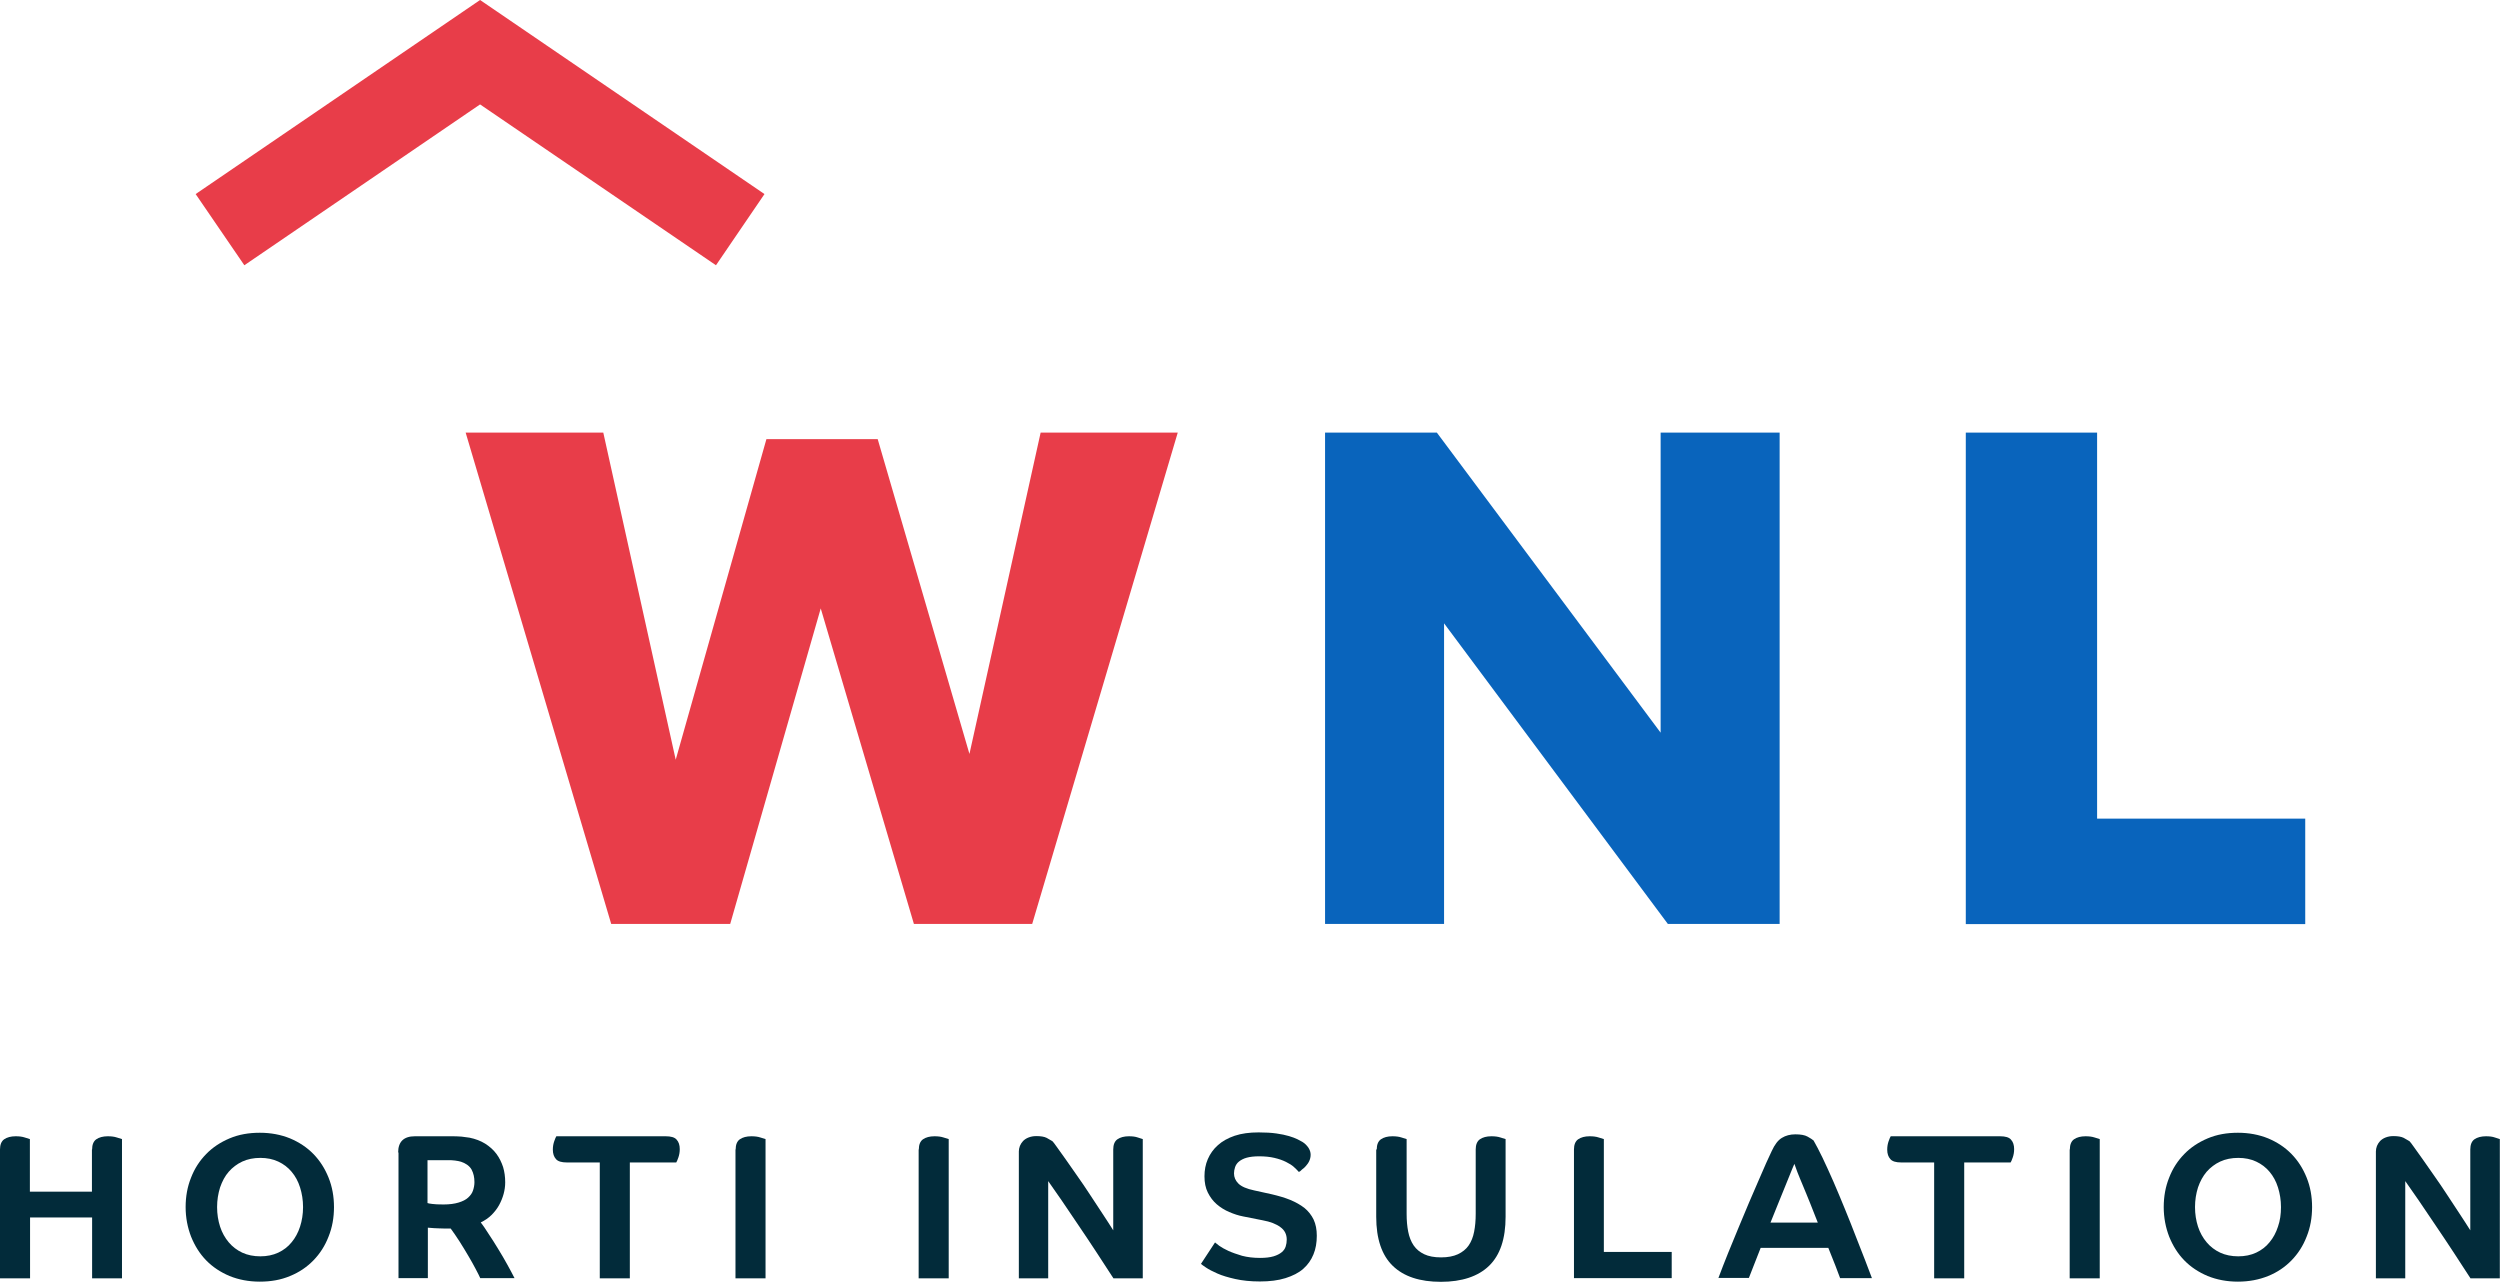
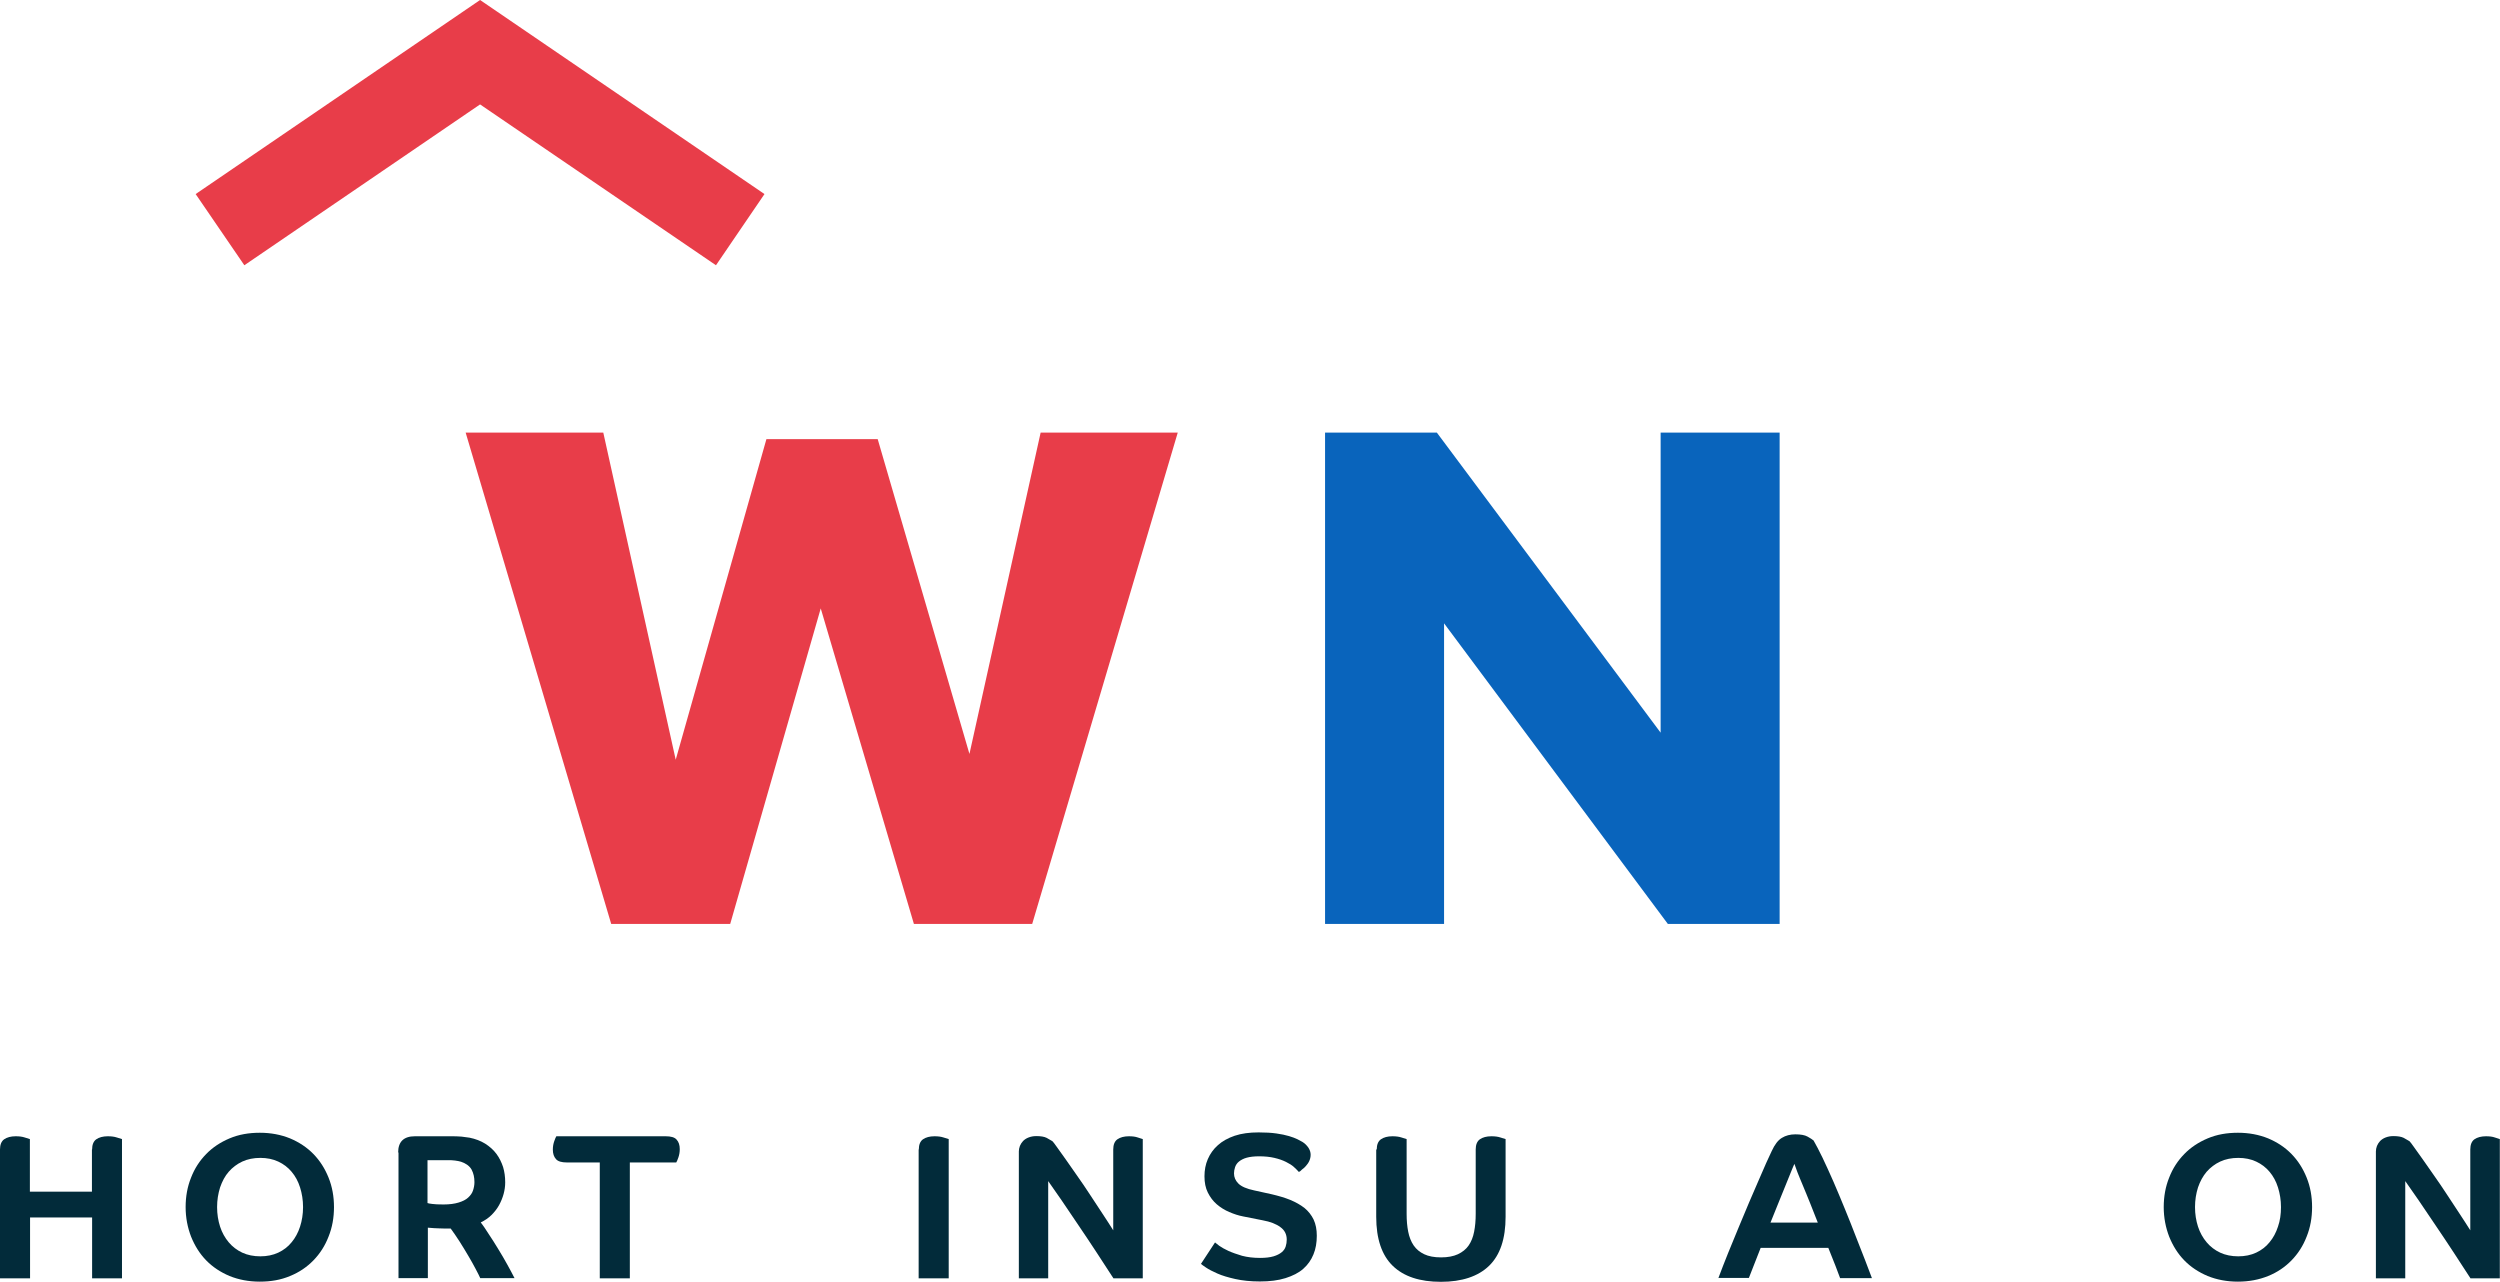
<svg xmlns="http://www.w3.org/2000/svg" version="1.1" id="wnl_full_color" x="0px" y="0px" viewBox="0 0 1422.2 729.2" style="enable-background:new 0 0 1422.2 729.2;" xml:space="preserve">
  <style type="text/css">
	.st0{fill:#E83D49;}
	.st1{fill:#0964BC;}
	.st2{fill:#022B3A;}
</style>
  <path class="st0" d="M347.7,525.6l-82.8-279.5h78.3l41.2,186.1L436,249.8h63.3l52.2,179.1l40.5-182.8h78l-82.8,279.5h-67.3  l-53-179.5l-51.5,179.5H347.7z" />
  <path class="st1" d="M753.8,525.6V246.1h63.6l127.3,170.7V246.1h67.7v279.5h-63.6l-127.3-171v171H753.8z" />
-   <path class="st1" d="M1118.3,525.6V246.1h74.7v219.6h118.4v60H1118.3z" />
  <polygon class="st0" points="407.3,150.9 273.1,59.4 139,150.9 111.3,110.4 273.1,0 434.9,110.4 " />
  <path class="st2" d="M52.4,653.9c0-2.7,0.8-4.7,2.4-5.8c1.6-1.1,3.8-1.7,6.5-1.7c2,0,3.7,0.2,5.2,0.7c1.5,0.5,2.5,0.8,2.9,0.9v79.2  H52.4v-34.6H17.1v34.6H0v-73.3c0-2.7,0.8-4.7,2.4-5.8c1.6-1.1,3.8-1.7,6.5-1.7c2,0,3.7,0.2,5.2,0.7c1.5,0.5,2.5,0.8,2.9,0.9v29.9  h35.3V653.9z" />
  <path class="st2" d="M190,686.7c0,6-1,11.6-3.1,16.8c-2,5.2-4.9,9.7-8.6,13.5c-3.7,3.8-8.1,6.8-13.3,8.9c-5.2,2.2-10.9,3.2-17.2,3.2  c-6.3,0-12-1.1-17.2-3.2c-5.2-2.2-9.6-5.1-13.3-8.9c-3.7-3.8-6.5-8.3-8.6-13.5c-2-5.2-3.1-10.8-3.1-16.8c0-6,1-11.6,3.1-16.8  c2-5.2,4.9-9.6,8.6-13.4c3.7-3.8,8.1-6.7,13.3-8.9c5.2-2.2,10.9-3.2,17.2-3.2c6.3,0,12,1.1,17.2,3.2c5.2,2.2,9.6,5.1,13.3,8.9  c3.7,3.8,6.5,8.2,8.6,13.4C189,675.1,190,680.7,190,686.7z M172.4,686.7c0-4-0.6-7.7-1.7-11.2c-1.1-3.5-2.7-6.4-4.8-8.9  c-2.1-2.5-4.6-4.4-7.6-5.8c-3-1.4-6.4-2.1-10.2-2.1c-3.8,0-7.3,0.7-10.3,2.1c-3,1.4-5.6,3.4-7.7,5.8s-3.7,5.4-4.9,8.9  c-1.1,3.5-1.7,7.2-1.7,11.2s0.6,7.7,1.7,11.1c1.1,3.4,2.8,6.4,4.9,8.9c2.1,2.5,4.7,4.5,7.7,5.9c3,1.4,6.5,2.1,10.3,2.1  c3.8,0,7.2-0.7,10.2-2.1c3-1.4,5.6-3.4,7.6-5.9c2.1-2.5,3.7-5.5,4.8-8.9C171.8,694.4,172.4,690.7,172.4,686.7z" />
  <path class="st2" d="M226.5,655.6c0-6.1,3.2-9.2,9.5-9.2h21.9c1.5,0,3.1,0.1,4.7,0.2c1.6,0.2,3.1,0.4,4.5,0.6  c3.4,0.7,6.3,1.8,8.9,3.4c2.5,1.6,4.7,3.5,6.4,5.8c1.7,2.3,2.9,4.8,3.8,7.5c0.8,2.7,1.2,5.6,1.2,8.7c0,2.2-0.3,4.4-0.9,6.6  c-0.6,2.2-1.5,4.4-2.6,6.4c-1.1,2-2.6,3.9-4.3,5.6c-1.7,1.7-3.8,3.1-6.1,4.2c1.3,1.7,2.8,3.9,4.5,6.6c1.8,2.7,3.6,5.5,5.4,8.5  c1.8,3,3.6,5.9,5.2,8.9c1.6,2.9,3,5.5,4.1,7.7h-19.5c-0.5-1.2-1.4-2.9-2.6-5.2c-1.2-2.3-2.6-4.8-4.2-7.5c-1.6-2.7-3.2-5.4-5-8.2  c-1.8-2.7-3.4-5.2-5-7.3c-2.5,0-4.7,0-6.5-0.1c-1.8,0-4-0.2-6.5-0.4v28.7h-16.7V655.6z M269.9,672.5c0-2.7-0.5-5-1.6-7.1  c-1.1-2-3.1-3.5-6-4.5c-0.9-0.3-2.1-0.5-3.5-0.7c-1.4-0.2-2.7-0.2-4.1-0.2h-11.5v24.4c0.4,0.2,1.3,0.3,2.7,0.5  c1.4,0.2,3.5,0.3,6.4,0.3c3.5,0,6.3-0.4,8.6-1.1c2.3-0.7,4.1-1.6,5.4-2.8c1.3-1.2,2.3-2.5,2.8-4.1  C269.6,675.7,269.9,674.1,269.9,672.5z" />
  <path class="st2" d="M378.7,646.4c3,0,5.1,0.6,6.2,1.9c1.2,1.3,1.8,3.1,1.8,5.4c0,1.8-0.3,3.4-0.8,4.8c-0.5,1.4-0.9,2.4-1.2,2.8  h-26.4v65.9h-17.1v-65.9h-18.7c-3,0-5.1-0.6-6.2-1.9c-1.2-1.3-1.8-3.1-1.8-5.4c0-1.8,0.3-3.4,0.8-4.8c0.5-1.4,0.9-2.4,1.2-2.8H378.7  z" />
-   <path class="st2" d="M418.5,653.9c0-2.7,0.8-4.7,2.4-5.8c1.6-1.1,3.8-1.7,6.5-1.7c2,0,3.7,0.2,5.2,0.7c1.5,0.5,2.5,0.8,2.9,0.9v79.2  h-17.1V653.9z" />
  <path class="st2" d="M522.7,653.9c0-2.7,0.8-4.7,2.4-5.8c1.6-1.1,3.8-1.7,6.5-1.7c2,0,3.7,0.2,5.2,0.7c1.5,0.5,2.5,0.8,2.9,0.9v79.2  h-17.1V653.9z" />
  <path class="st2" d="M598.7,649.2c0.4,0.4,1.3,1.5,2.6,3.4c1.4,1.9,3,4.2,5,7c2,2.8,4.1,5.9,6.5,9.3c2.4,3.4,4.8,6.9,7.2,10.6  c2.4,3.6,4.8,7.2,7.1,10.8c2.3,3.5,4.4,6.7,6.2,9.6v-46c0-2.7,0.8-4.7,2.4-5.8c1.6-1.1,3.8-1.7,6.5-1.7c2,0,3.7,0.2,5.1,0.7  c1.5,0.5,2.4,0.8,2.8,0.9v79.2h-16.7c-2.7-4.2-5.8-9-9.3-14.3c-3.5-5.3-6.9-10.5-10.4-15.6c-3.5-5.1-6.7-10-9.8-14.5  c-3.1-4.5-5.6-8.1-7.6-10.9v55.3h-16.7V655c0-1,0.2-2,0.6-3.1c0.4-1,1-1.9,1.8-2.8c0.8-0.8,1.8-1.5,3.1-2c1.3-0.5,2.7-0.8,4.4-0.8  c2.5,0,4.5,0.3,5.9,1C596.8,648.1,597.9,648.7,598.7,649.2z" />
  <path class="st2" d="M738.9,666.7c-0.7-0.8-1.6-1.7-2.8-2.8s-2.7-2-4.5-2.9c-1.8-0.9-4-1.7-6.6-2.3c-2.5-0.6-5.5-0.9-8.8-0.9  c-2.8,0-5.2,0.3-7,0.8c-1.8,0.5-3.3,1.3-4.4,2.2c-1.1,0.9-1.8,2-2.2,3.2c-0.4,1.2-0.6,2.4-0.6,3.5c0,2.2,0.8,4.1,2.5,5.8  c1.7,1.7,4.7,3,9,3.9l10,2.2c3.8,0.9,7.3,1.9,10.5,3.2c3.1,1.3,5.8,2.8,8.1,4.6c2.2,1.8,4,4.1,5.2,6.6c1.2,2.6,1.8,5.6,1.8,9.2  c0,3.9-0.6,7.5-1.9,10.6c-1.3,3.2-3.2,5.9-5.8,8.2c-2.6,2.3-6,4-10.1,5.3c-4.1,1.3-9,1.9-14.6,1.9c-5.3,0-10-0.5-14-1.4  c-4-0.9-7.4-1.9-10.1-3.1c-2.7-1.2-4.9-2.3-6.5-3.4c-1.6-1.1-2.5-1.7-2.9-2.1l8-12.2c0.3,0.3,1.1,0.9,2.4,1.9c1.3,0.9,3,1.9,5.2,2.9  c2.2,1,4.8,1.9,7.8,2.8c3.1,0.8,6.5,1.2,10.2,1.2c3.1,0,5.7-0.3,7.7-0.9c2-0.6,3.5-1.4,4.6-2.3c1.1-0.9,1.9-2,2.3-3.3  c0.4-1.3,0.6-2.5,0.6-3.9c0-3-1.2-5.4-3.6-7.1c-2.4-1.8-5.7-3.1-10.1-3.9l-11.1-2.2c-2.7-0.5-5.3-1.4-7.9-2.5  c-2.6-1.1-5-2.6-7.1-4.4c-2.1-1.8-3.8-4.1-5.1-6.7c-1.3-2.6-1.9-5.7-1.9-9.2s0.6-6.8,1.9-9.8c1.3-3,3.2-5.7,5.7-7.9  c2.5-2.3,5.8-4.1,9.6-5.4c3.9-1.3,8.4-1.9,13.6-1.9c3.9,0,7.3,0.2,10.1,0.6c2.8,0.4,5.2,0.9,7.2,1.5c2,0.6,3.6,1.2,4.8,1.8  c1.2,0.6,2.1,1.1,2.8,1.5c1.5,0.9,2.6,2.1,3.5,3.4c0.8,1.3,1.2,2.6,1.2,3.9c0,1.3-0.3,2.5-0.8,3.6c-0.5,1.1-1.2,2-1.9,2.8  c-0.7,0.8-1.4,1.5-2.2,2C740,666.1,739.4,666.5,738.9,666.7z" />
  <path class="st2" d="M783.2,653.9c0-2.7,0.8-4.7,2.4-5.8c1.6-1.1,3.8-1.7,6.5-1.7c2,0,3.7,0.2,5.2,0.7c1.5,0.5,2.5,0.8,2.9,0.9v42.5  c0,3.8,0.3,7.2,0.9,10.2c0.6,3,1.6,5.6,3.1,7.8c1.5,2.2,3.5,3.8,6,5c2.5,1.2,5.7,1.8,9.6,1.8c3.8,0,7-0.6,9.6-1.8  c2.5-1.2,4.6-2.8,6.1-5c1.5-2.2,2.5-4.7,3.1-7.8c0.6-3,0.9-6.4,0.9-10.2v-36.6c0-2.7,0.8-4.7,2.4-5.8c1.6-1.1,3.8-1.7,6.5-1.7  c2,0,3.7,0.2,5.2,0.7c1.5,0.5,2.5,0.8,2.9,0.9v44.2c0,12.5-3.1,21.8-9.4,27.9c-6.2,6-15.4,9.1-27.4,9.1s-21.1-3-27.4-9.1  c-6.2-6-9.4-15.3-9.4-27.9V653.9z" />
-   <path class="st2" d="M895.4,653.9c0-2.7,0.8-4.7,2.4-5.8c1.6-1.1,3.8-1.7,6.5-1.7c2,0,3.7,0.2,5.2,0.7c1.5,0.5,2.5,0.8,2.9,0.9v64.2  H951v14.9h-55.6V653.9z" />
  <path class="st2" d="M977.5,727.2c1.7-4.6,3.6-9.4,5.6-14.4c2-4.9,4-9.8,6-14.6s4-9.5,5.9-14.1c1.9-4.5,3.7-8.7,5.4-12.5  c1.6-3.8,3.1-7.2,4.4-10.1c1.3-2.9,2.3-5.1,3.1-6.7c1.7-3.7,3.6-6.2,5.8-7.5c2.1-1.3,4.7-2,7.6-2c3.1,0,5.4,0.4,7,1.3  c1.6,0.9,2.7,1.6,3.4,2.2c1.4,2.4,3.1,5.7,5.1,9.8c2,4.1,4,8.7,6.2,13.6c2.2,5,4.3,10.2,6.5,15.5c2.2,5.4,4.3,10.6,6.2,15.6  c2,5,3.7,9.6,5.4,13.8c1.6,4.2,2.9,7.5,3.8,10h-18.1c-0.6-1.7-1.5-4-2.6-6.9c-1.1-2.9-2.5-6.3-4.1-10.3h-38.5c-1.6,4-2.9,7.4-4,10.2  c-1.1,2.8-2,5.1-2.7,6.9H977.5z M1020.8,662.1c-0.4,0.8-1,2.3-1.9,4.5c-0.9,2.2-2,4.8-3.2,7.9c-1.2,3.1-2.6,6.4-4.1,10.1  c-1.5,3.6-2.9,7.3-4.4,10.9h26.9c-1.4-3.6-2.8-7.2-4.3-10.9c-1.5-3.6-2.8-7-4.1-10c-1.3-3-2.3-5.6-3.2-7.8  C1021.7,664.5,1021.1,663,1020.8,662.1z" />
-   <path class="st2" d="M1137.8,646.4c3,0,5.1,0.6,6.2,1.9c1.2,1.3,1.8,3.1,1.8,5.4c0,1.8-0.3,3.4-0.8,4.8c-0.5,1.4-0.9,2.4-1.2,2.8  h-26.4v65.9h-17.1v-65.9h-18.7c-3,0-5.1-0.6-6.2-1.9c-1.2-1.3-1.8-3.1-1.8-5.4c0-1.8,0.3-3.4,0.8-4.8c0.5-1.4,0.9-2.4,1.2-2.8  H1137.8z" />
-   <path class="st2" d="M1177.5,653.9c0-2.7,0.8-4.7,2.4-5.8c1.6-1.1,3.8-1.7,6.5-1.7c2,0,3.7,0.2,5.2,0.7c1.5,0.5,2.5,0.8,2.9,0.9  v79.2h-17.1V653.9z" />
  <path class="st2" d="M1315.3,686.7c0,6-1,11.6-3.1,16.8c-2,5.2-4.9,9.7-8.6,13.5c-3.7,3.8-8.1,6.8-13.3,8.9s-10.9,3.2-17.2,3.2  c-6.3,0-12-1.1-17.2-3.2c-5.2-2.2-9.6-5.1-13.3-8.9c-3.7-3.8-6.5-8.3-8.6-13.5c-2-5.2-3.1-10.8-3.1-16.8c0-6,1-11.6,3.1-16.8  c2-5.2,4.9-9.6,8.6-13.4c3.7-3.8,8.1-6.7,13.3-8.9c5.2-2.2,10.9-3.2,17.2-3.2c6.3,0,12,1.1,17.2,3.2c5.2,2.2,9.6,5.1,13.3,8.9  c3.7,3.8,6.5,8.2,8.6,13.4C1314.3,675.1,1315.3,680.7,1315.3,686.7z M1297.6,686.7c0-4-0.6-7.7-1.7-11.2c-1.1-3.5-2.7-6.4-4.8-8.9  c-2.1-2.5-4.6-4.4-7.6-5.8c-3-1.4-6.4-2.1-10.2-2.1c-3.8,0-7.3,0.7-10.3,2.1c-3,1.4-5.6,3.4-7.7,5.8c-2.1,2.5-3.7,5.4-4.9,8.9  c-1.1,3.5-1.7,7.2-1.7,11.2s0.6,7.7,1.7,11.1c1.1,3.4,2.8,6.4,4.9,8.9c2.1,2.5,4.7,4.5,7.7,5.9c3,1.4,6.5,2.1,10.3,2.1  c3.8,0,7.2-0.7,10.2-2.1c3-1.4,5.6-3.4,7.6-5.9c2.1-2.5,3.7-5.5,4.8-8.9C1297.1,694.4,1297.6,690.7,1297.6,686.7z" />
  <path class="st2" d="M1370.7,649.2c0.4,0.4,1.3,1.5,2.6,3.4c1.4,1.9,3,4.2,5,7c2,2.8,4.1,5.9,6.5,9.3c2.4,3.4,4.8,6.9,7.2,10.6  c2.4,3.6,4.8,7.2,7.1,10.8c2.3,3.5,4.4,6.7,6.2,9.6v-46c0-2.7,0.8-4.7,2.4-5.8c1.6-1.1,3.8-1.7,6.5-1.7c2,0,3.7,0.2,5.1,0.7  c1.5,0.5,2.4,0.8,2.8,0.9v79.2h-16.7c-2.7-4.2-5.8-9-9.3-14.3c-3.5-5.3-6.9-10.5-10.4-15.6c-3.5-5.1-6.7-10-9.8-14.5  c-3.1-4.5-5.6-8.1-7.6-10.9v55.3h-16.7V655c0-1,0.2-2,0.6-3.1c0.4-1,1-1.9,1.8-2.8c0.8-0.8,1.8-1.5,3.1-2c1.3-0.5,2.7-0.8,4.4-0.8  c2.5,0,4.5,0.3,5.9,1C1368.8,648.1,1369.9,648.7,1370.7,649.2z" />
</svg>